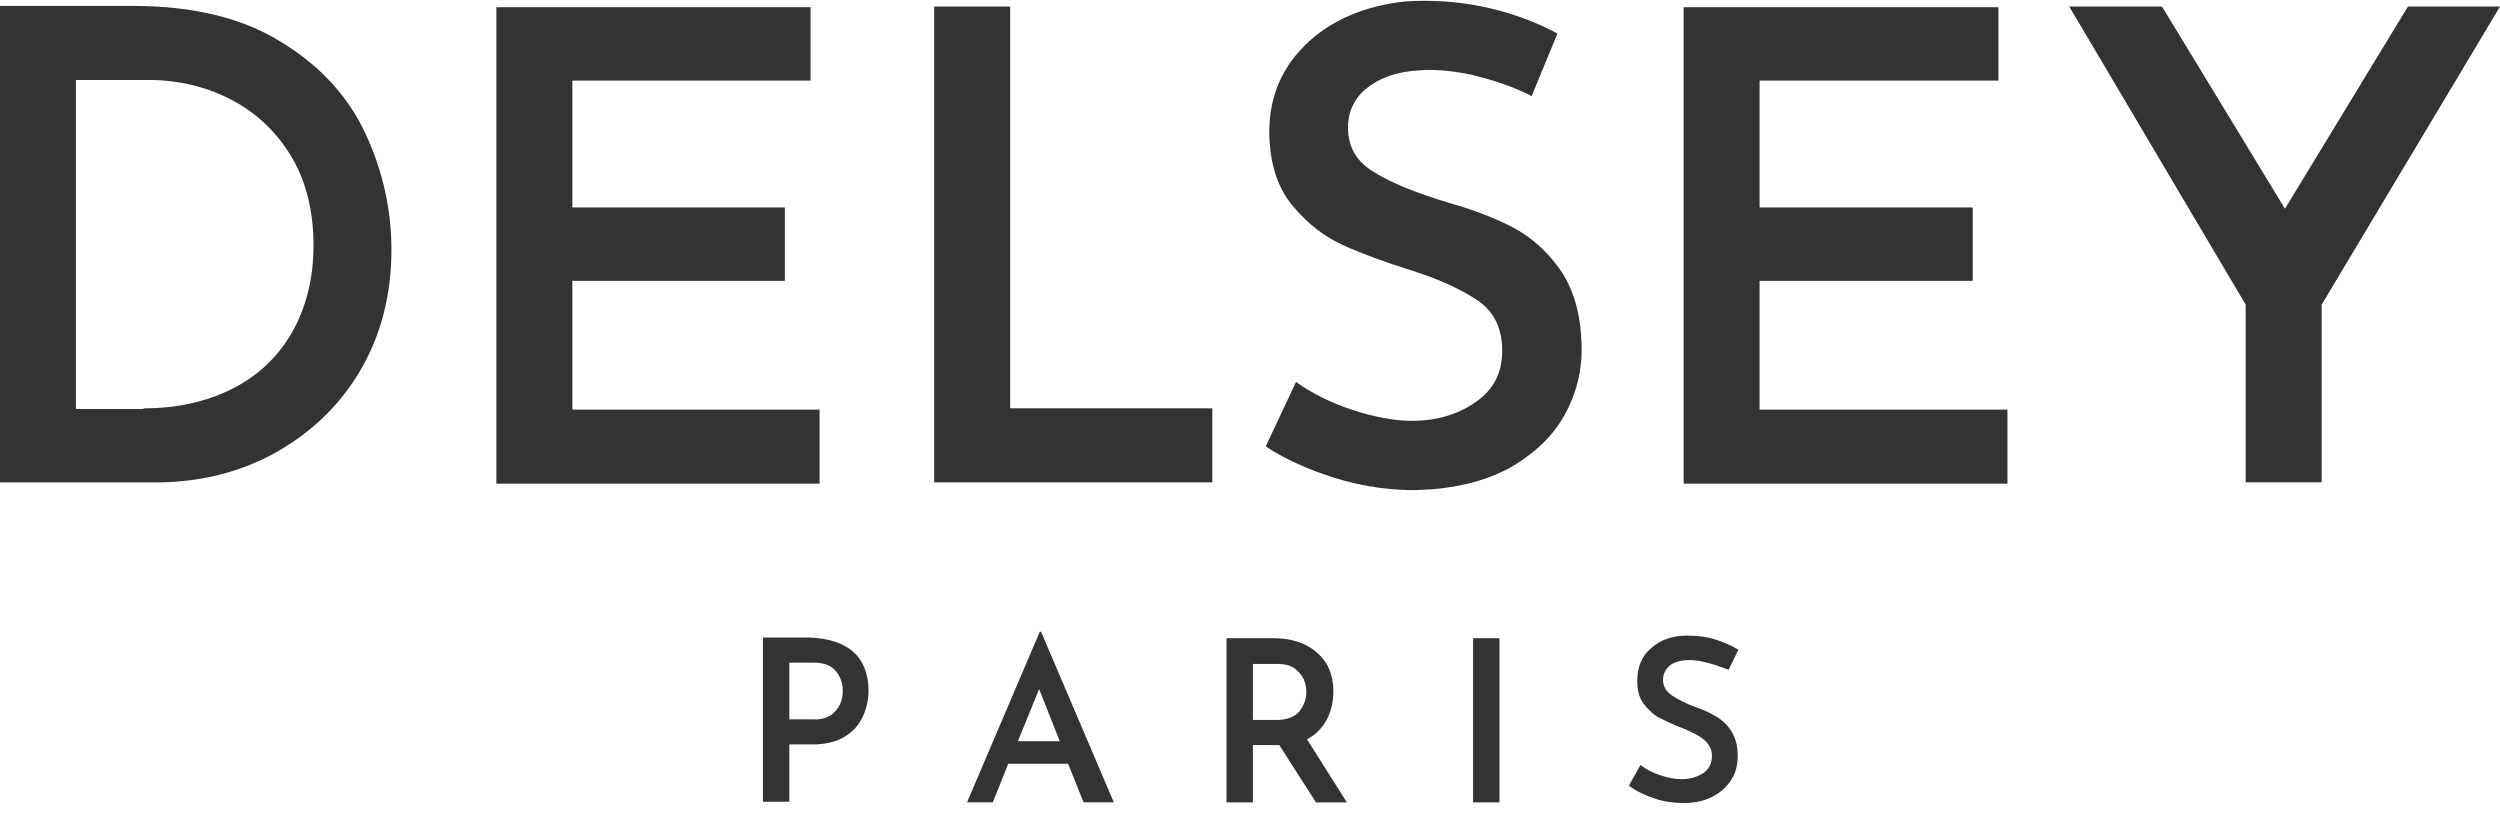
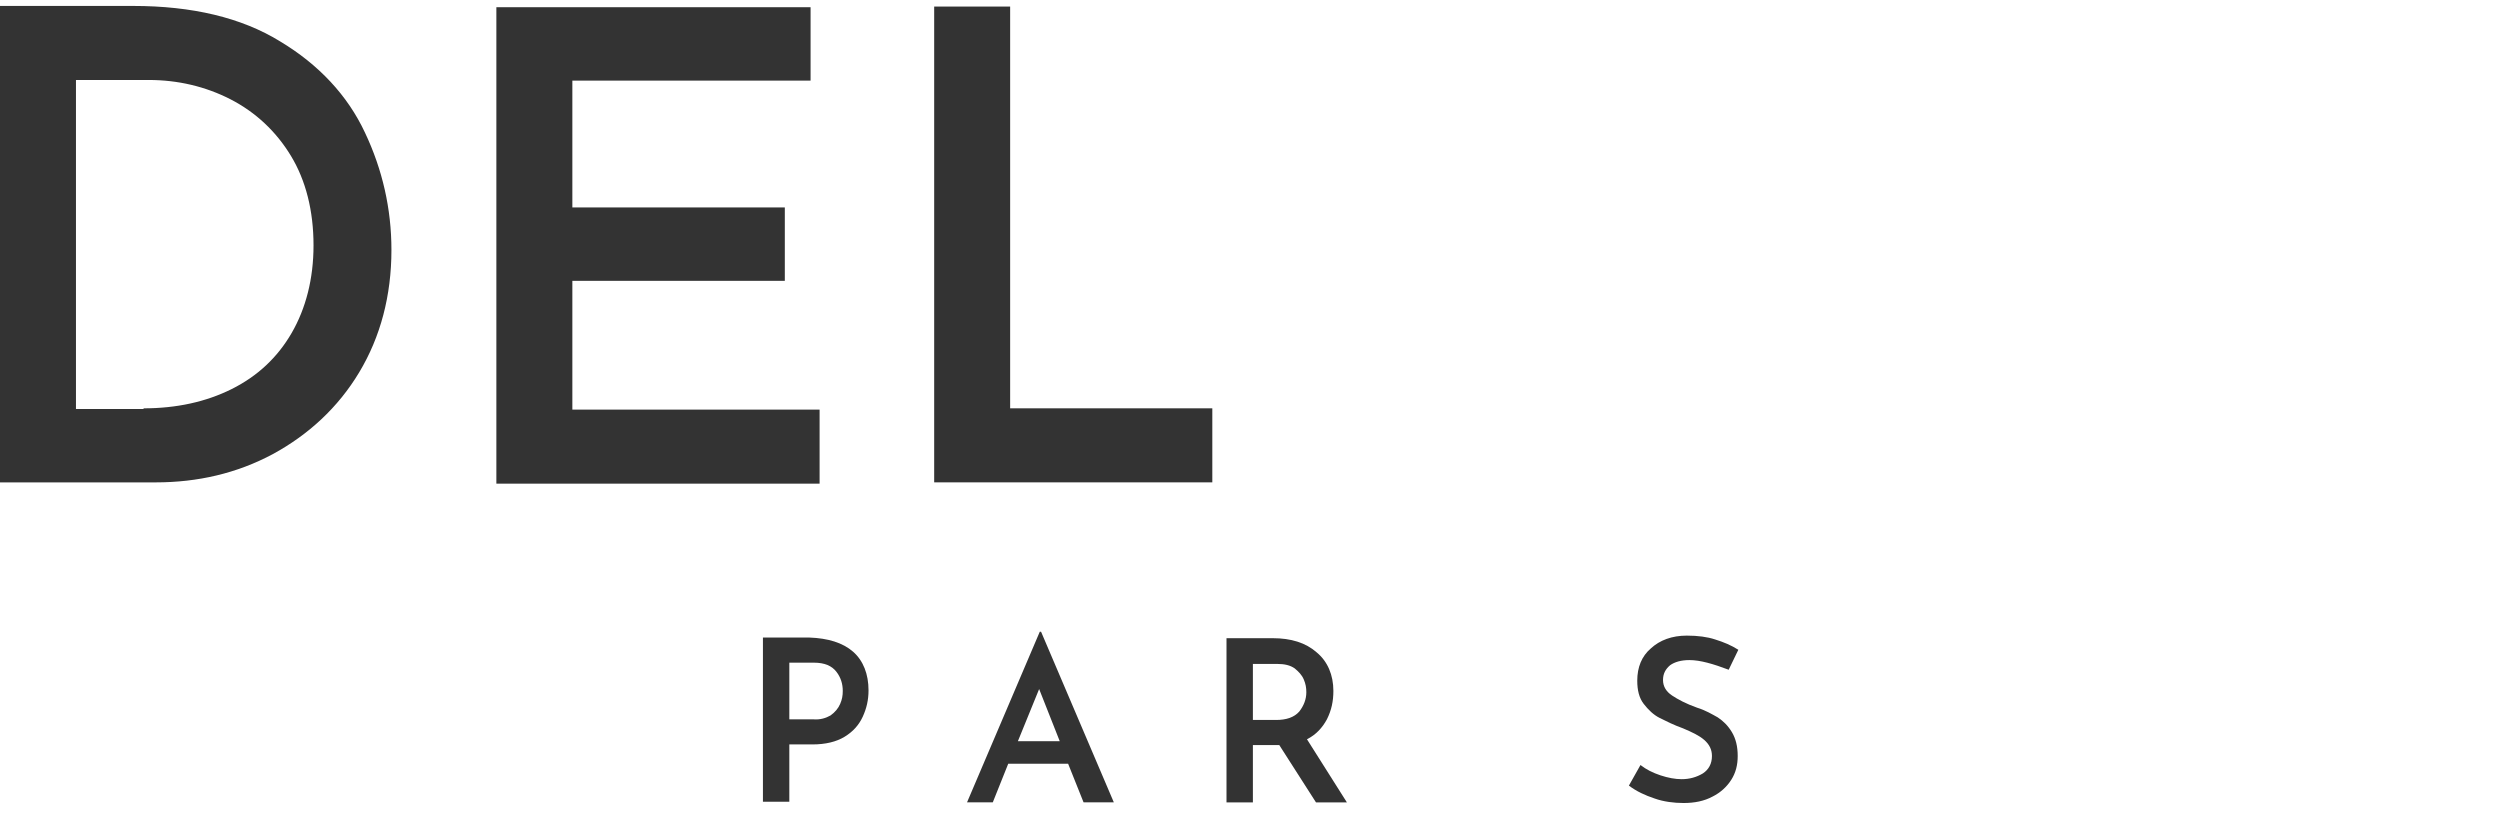
<svg xmlns="http://www.w3.org/2000/svg" width="122" height="40" viewBox="0 0 122 40" fill="none">
  <path d="M41.63 31.803C42.132 32.243 42.384 32.903 42.384 33.689C42.384 34.16 42.289 34.568 42.101 34.977C41.912 35.385 41.63 35.7 41.221 35.951C40.813 36.202 40.279 36.328 39.65 36.328H38.519V39.124H37.231V31.112H39.493C40.404 31.144 41.127 31.364 41.63 31.803ZM40.53 34.914C40.75 34.757 40.907 34.568 41.001 34.349C41.096 34.129 41.127 33.94 41.127 33.72C41.127 33.374 41.033 33.06 40.813 32.778C40.593 32.495 40.247 32.338 39.713 32.338H38.519V35.103H39.682C40.027 35.134 40.31 35.04 40.53 34.914Z" fill="#333333" />
  <path d="M52.124 37.27H49.202L48.448 39.155H47.191L50.741 30.829H50.804L54.355 39.155H52.878L52.124 37.27ZM51.715 36.17L50.71 33.625L49.673 36.17H51.715Z" fill="#333333" />
  <path d="M64.22 39.156L62.429 36.359H62.304H61.141V39.156H59.853V31.144H62.115C62.995 31.144 63.718 31.363 64.252 31.835C64.786 32.275 65.069 32.934 65.069 33.72C65.069 34.223 64.974 34.663 64.754 35.102C64.534 35.511 64.22 35.856 63.78 36.076L65.728 39.156H64.22ZM61.141 35.134H62.272C62.775 35.134 63.152 35.008 63.403 34.725C63.623 34.443 63.749 34.128 63.749 33.783C63.749 33.563 63.718 33.374 63.623 33.154C63.529 32.934 63.372 32.777 63.184 32.62C62.964 32.463 62.681 32.4 62.335 32.4H61.141V35.134Z" fill="#333333" />
-   <path d="M73.175 31.144V39.156H71.887V31.144H73.175V31.144Z" fill="#333333" />
  <path d="M82.443 32.212C82.035 32.212 81.721 32.306 81.501 32.463C81.281 32.651 81.155 32.871 81.155 33.185C81.155 33.5 81.312 33.751 81.595 33.94C81.878 34.128 82.286 34.348 82.82 34.536C83.229 34.662 83.543 34.851 83.826 35.008C84.108 35.196 84.328 35.416 84.517 35.73C84.705 36.045 84.8 36.422 84.8 36.893C84.8 37.333 84.705 37.71 84.485 38.056C84.266 38.401 83.951 38.684 83.574 38.872C83.166 39.092 82.695 39.187 82.16 39.187C81.689 39.187 81.186 39.124 80.746 38.967C80.275 38.81 79.867 38.621 79.49 38.338L80.055 37.333C80.338 37.553 80.652 37.71 81.029 37.836C81.406 37.961 81.752 38.024 82.066 38.024C82.443 38.024 82.789 37.93 83.103 37.741C83.386 37.553 83.543 37.27 83.543 36.893C83.543 36.579 83.417 36.327 83.166 36.108C82.915 35.888 82.569 35.73 82.129 35.542C81.689 35.385 81.312 35.196 80.998 35.039C80.684 34.882 80.432 34.631 80.212 34.348C79.993 34.065 79.898 33.688 79.898 33.217C79.898 32.557 80.118 32.023 80.558 31.646C80.998 31.238 81.595 31.018 82.317 31.018C82.852 31.018 83.323 31.08 83.7 31.206C84.108 31.332 84.485 31.489 84.831 31.709L84.36 32.683C83.606 32.4 82.977 32.212 82.443 32.212Z" fill="#333333" />
  <path d="M-0.001 23.54V0.29H6.503C9.362 0.29 11.781 0.855 13.666 2.018C15.552 3.149 16.965 4.657 17.814 6.479C18.662 8.27 19.102 10.187 19.102 12.197C19.102 14.428 18.568 16.439 17.531 18.167C16.494 19.895 15.049 21.215 13.321 22.157C11.561 23.1 9.645 23.54 7.603 23.54H-0.001ZM7.006 19.927C8.608 19.927 10.053 19.612 11.31 18.984C12.567 18.356 13.541 17.445 14.232 16.251C14.923 15.057 15.3 13.611 15.3 11.977C15.3 10.281 14.923 8.804 14.2 7.61C13.478 6.416 12.473 5.474 11.247 4.845C10.022 4.217 8.671 3.903 7.257 3.903H3.707V19.958H7.006V19.927Z" fill="#333333" />
  <path d="M45.588 23.539V0.32H49.295V19.926H59.161V23.539H45.588Z" fill="#333333" />
-   <path d="M109.589 23.539V14.867L100.98 0.32H105.505L111.506 10.186L117.507 0.32H122L113.297 14.867V23.539H109.589Z" fill="#333333" />
  <path d="M24.223 23.602V0.352H39.556V3.934H27.931V10.123H38.299V13.705H27.931V19.989H39.996V23.602H24.223Z" fill="#333333" />
-   <path d="M82.16 23.602V0.352H97.524V3.934H85.868V10.123H96.267V13.705H85.868V19.989H97.964V23.602H82.16Z" fill="#333333" />
-   <path d="M68.996 23.917C67.864 23.917 66.733 23.76 65.665 23.477C64.314 23.1 63.089 22.597 62.052 21.969L61.769 21.78L63.246 18.638L63.56 18.858C64.345 19.361 65.288 19.801 66.356 20.115C67.424 20.429 68.43 20.586 69.31 20.523C70.441 20.461 71.446 20.084 72.232 19.455C73.017 18.827 73.363 17.979 73.3 16.847C73.237 15.905 72.86 15.182 72.137 14.68C71.352 14.145 70.284 13.643 68.901 13.203C67.582 12.794 66.482 12.386 65.571 11.977C64.66 11.569 63.843 10.941 63.151 10.124C62.429 9.307 62.052 8.239 61.958 6.95C61.832 5.065 62.397 3.494 63.654 2.237C64.88 1.012 66.545 0.289 68.587 0.069C71.101 -0.088 73.488 0.384 75.719 1.483L76.002 1.64L74.745 4.688L74.431 4.531C73.614 4.154 72.734 3.871 71.823 3.651C70.912 3.463 70.064 3.369 69.278 3.431C68.116 3.494 67.236 3.84 66.608 4.374C66.011 4.908 65.728 5.599 65.791 6.448C65.854 7.296 66.262 7.924 67.047 8.396C67.896 8.93 69.153 9.432 70.724 9.904C71.949 10.249 72.986 10.658 73.834 11.098C74.714 11.569 75.468 12.229 76.096 13.108C76.725 13.988 77.102 15.151 77.165 16.533C77.259 17.821 77.007 18.984 76.442 20.084C75.876 21.183 74.997 22.032 73.865 22.723C72.734 23.383 71.383 23.76 69.812 23.885C69.561 23.885 69.278 23.917 68.996 23.917Z" fill="#333333" />
</svg>